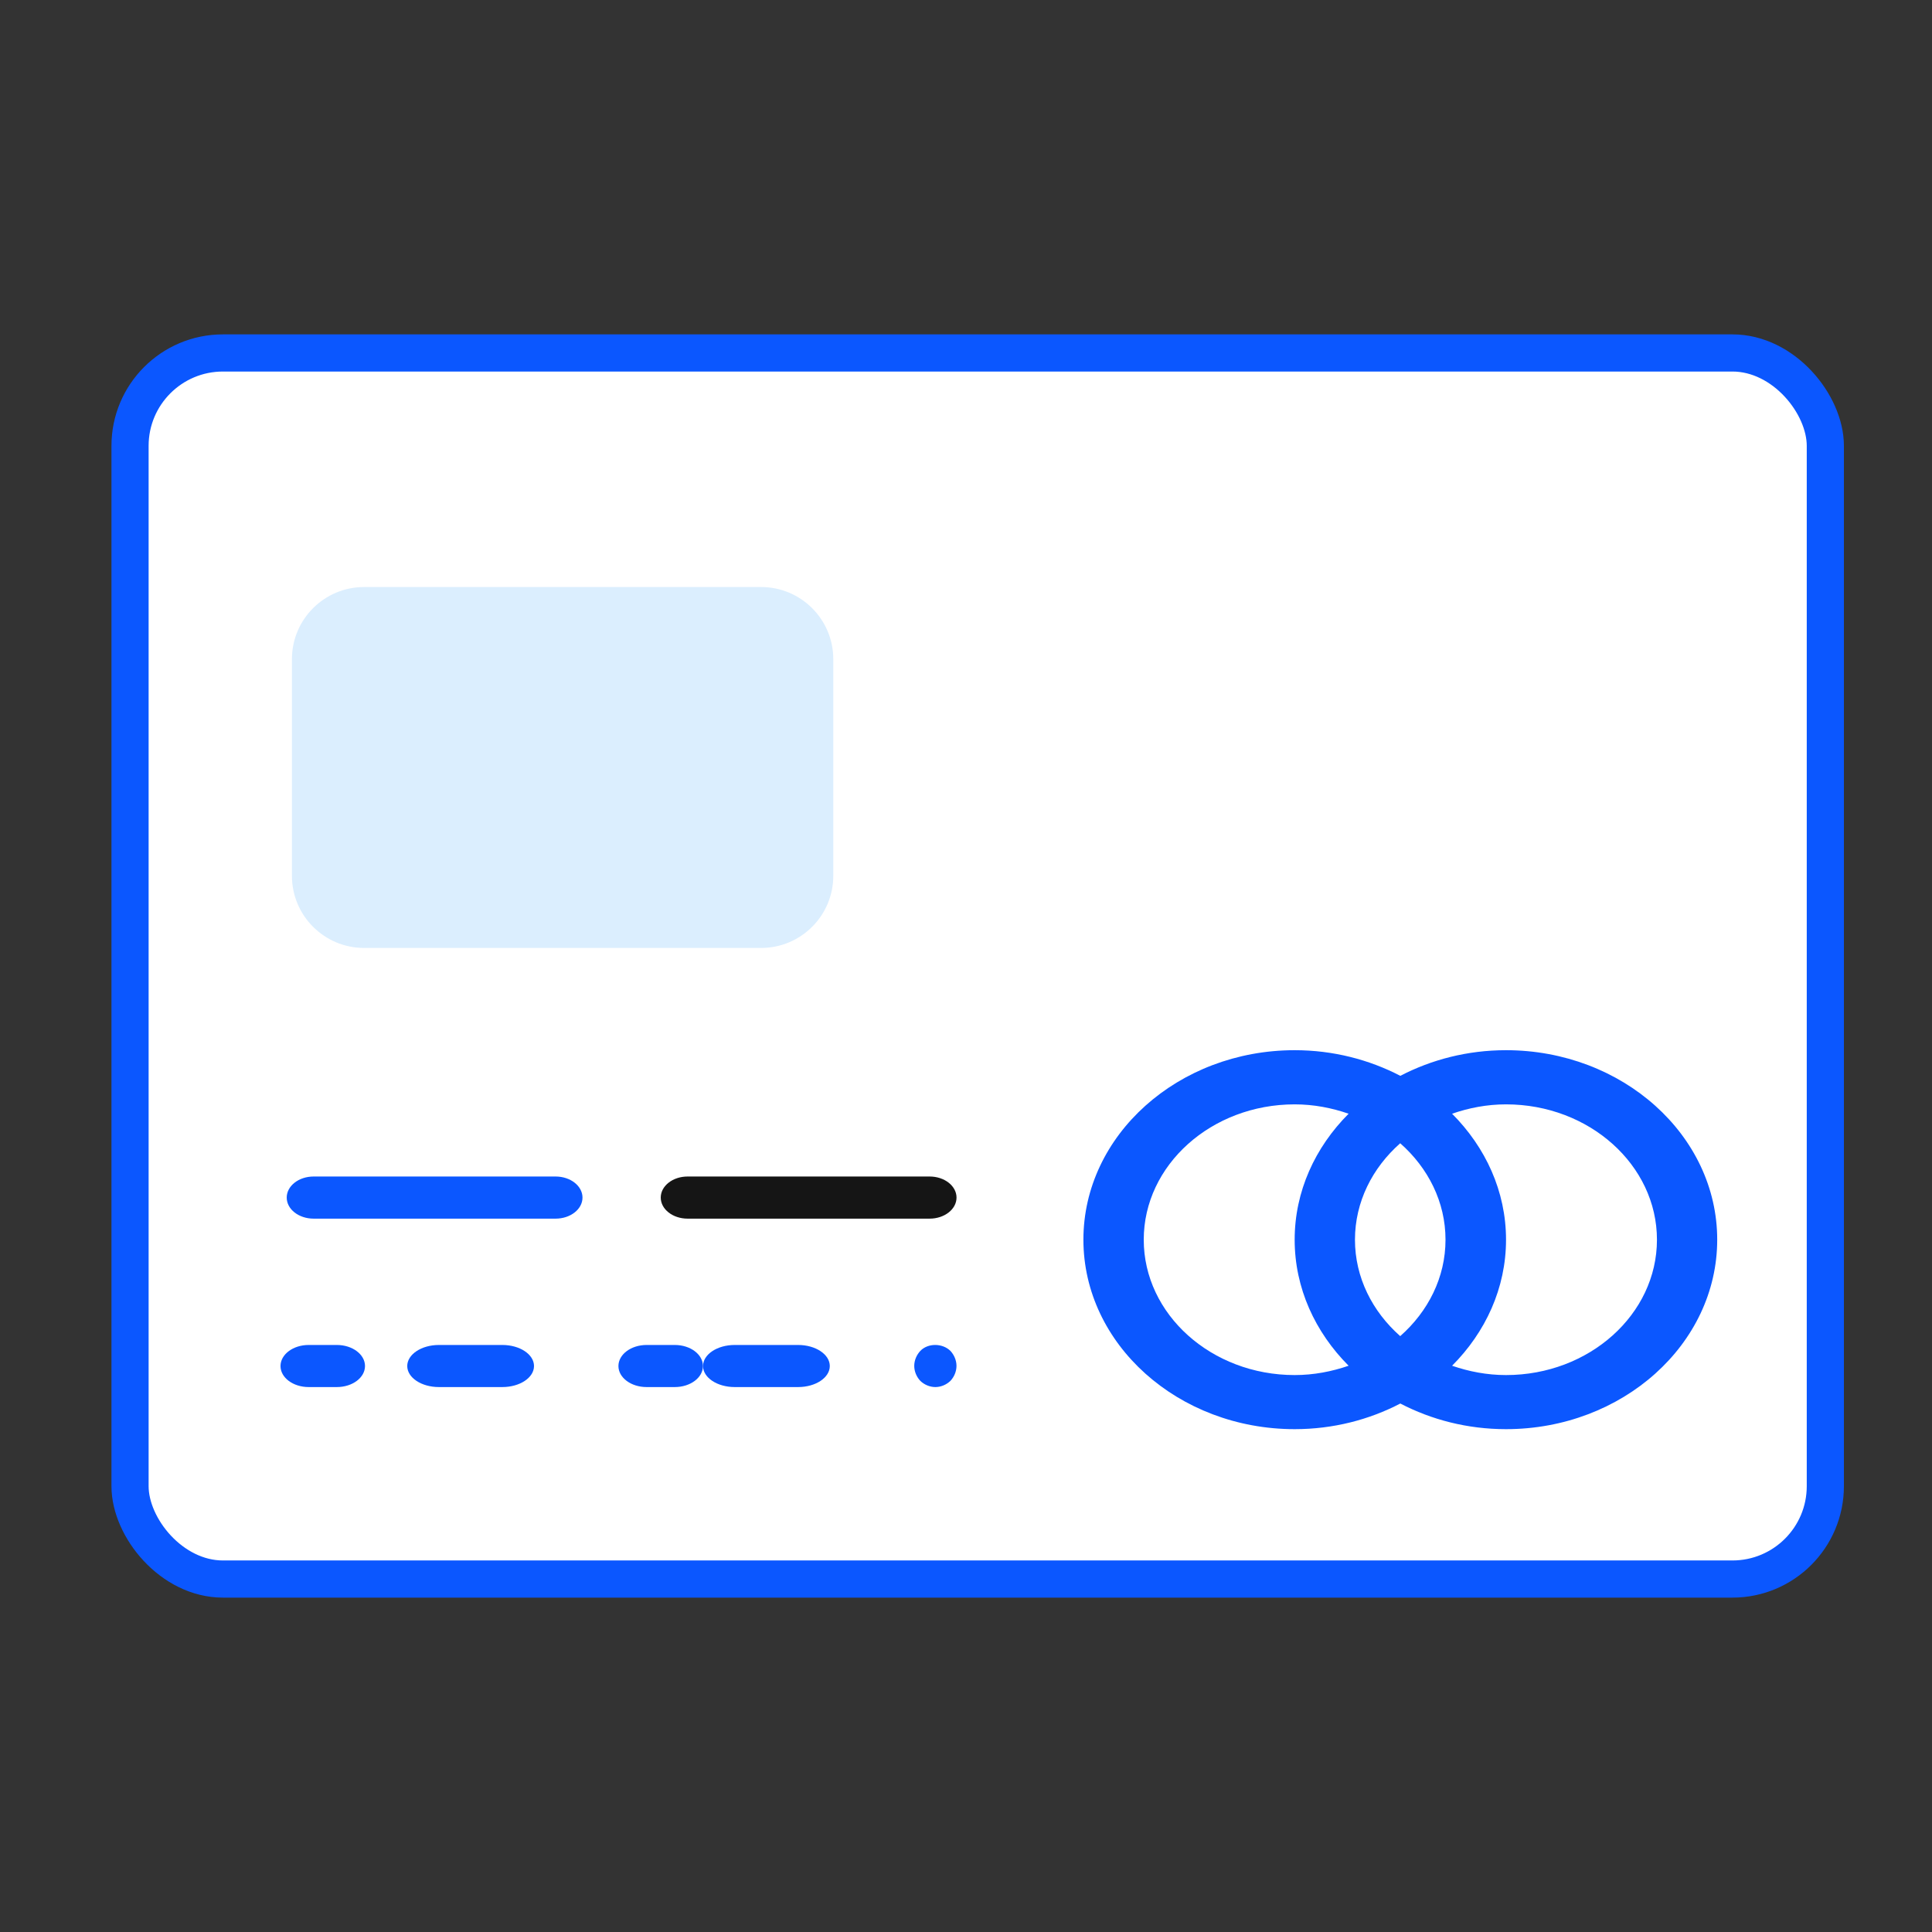
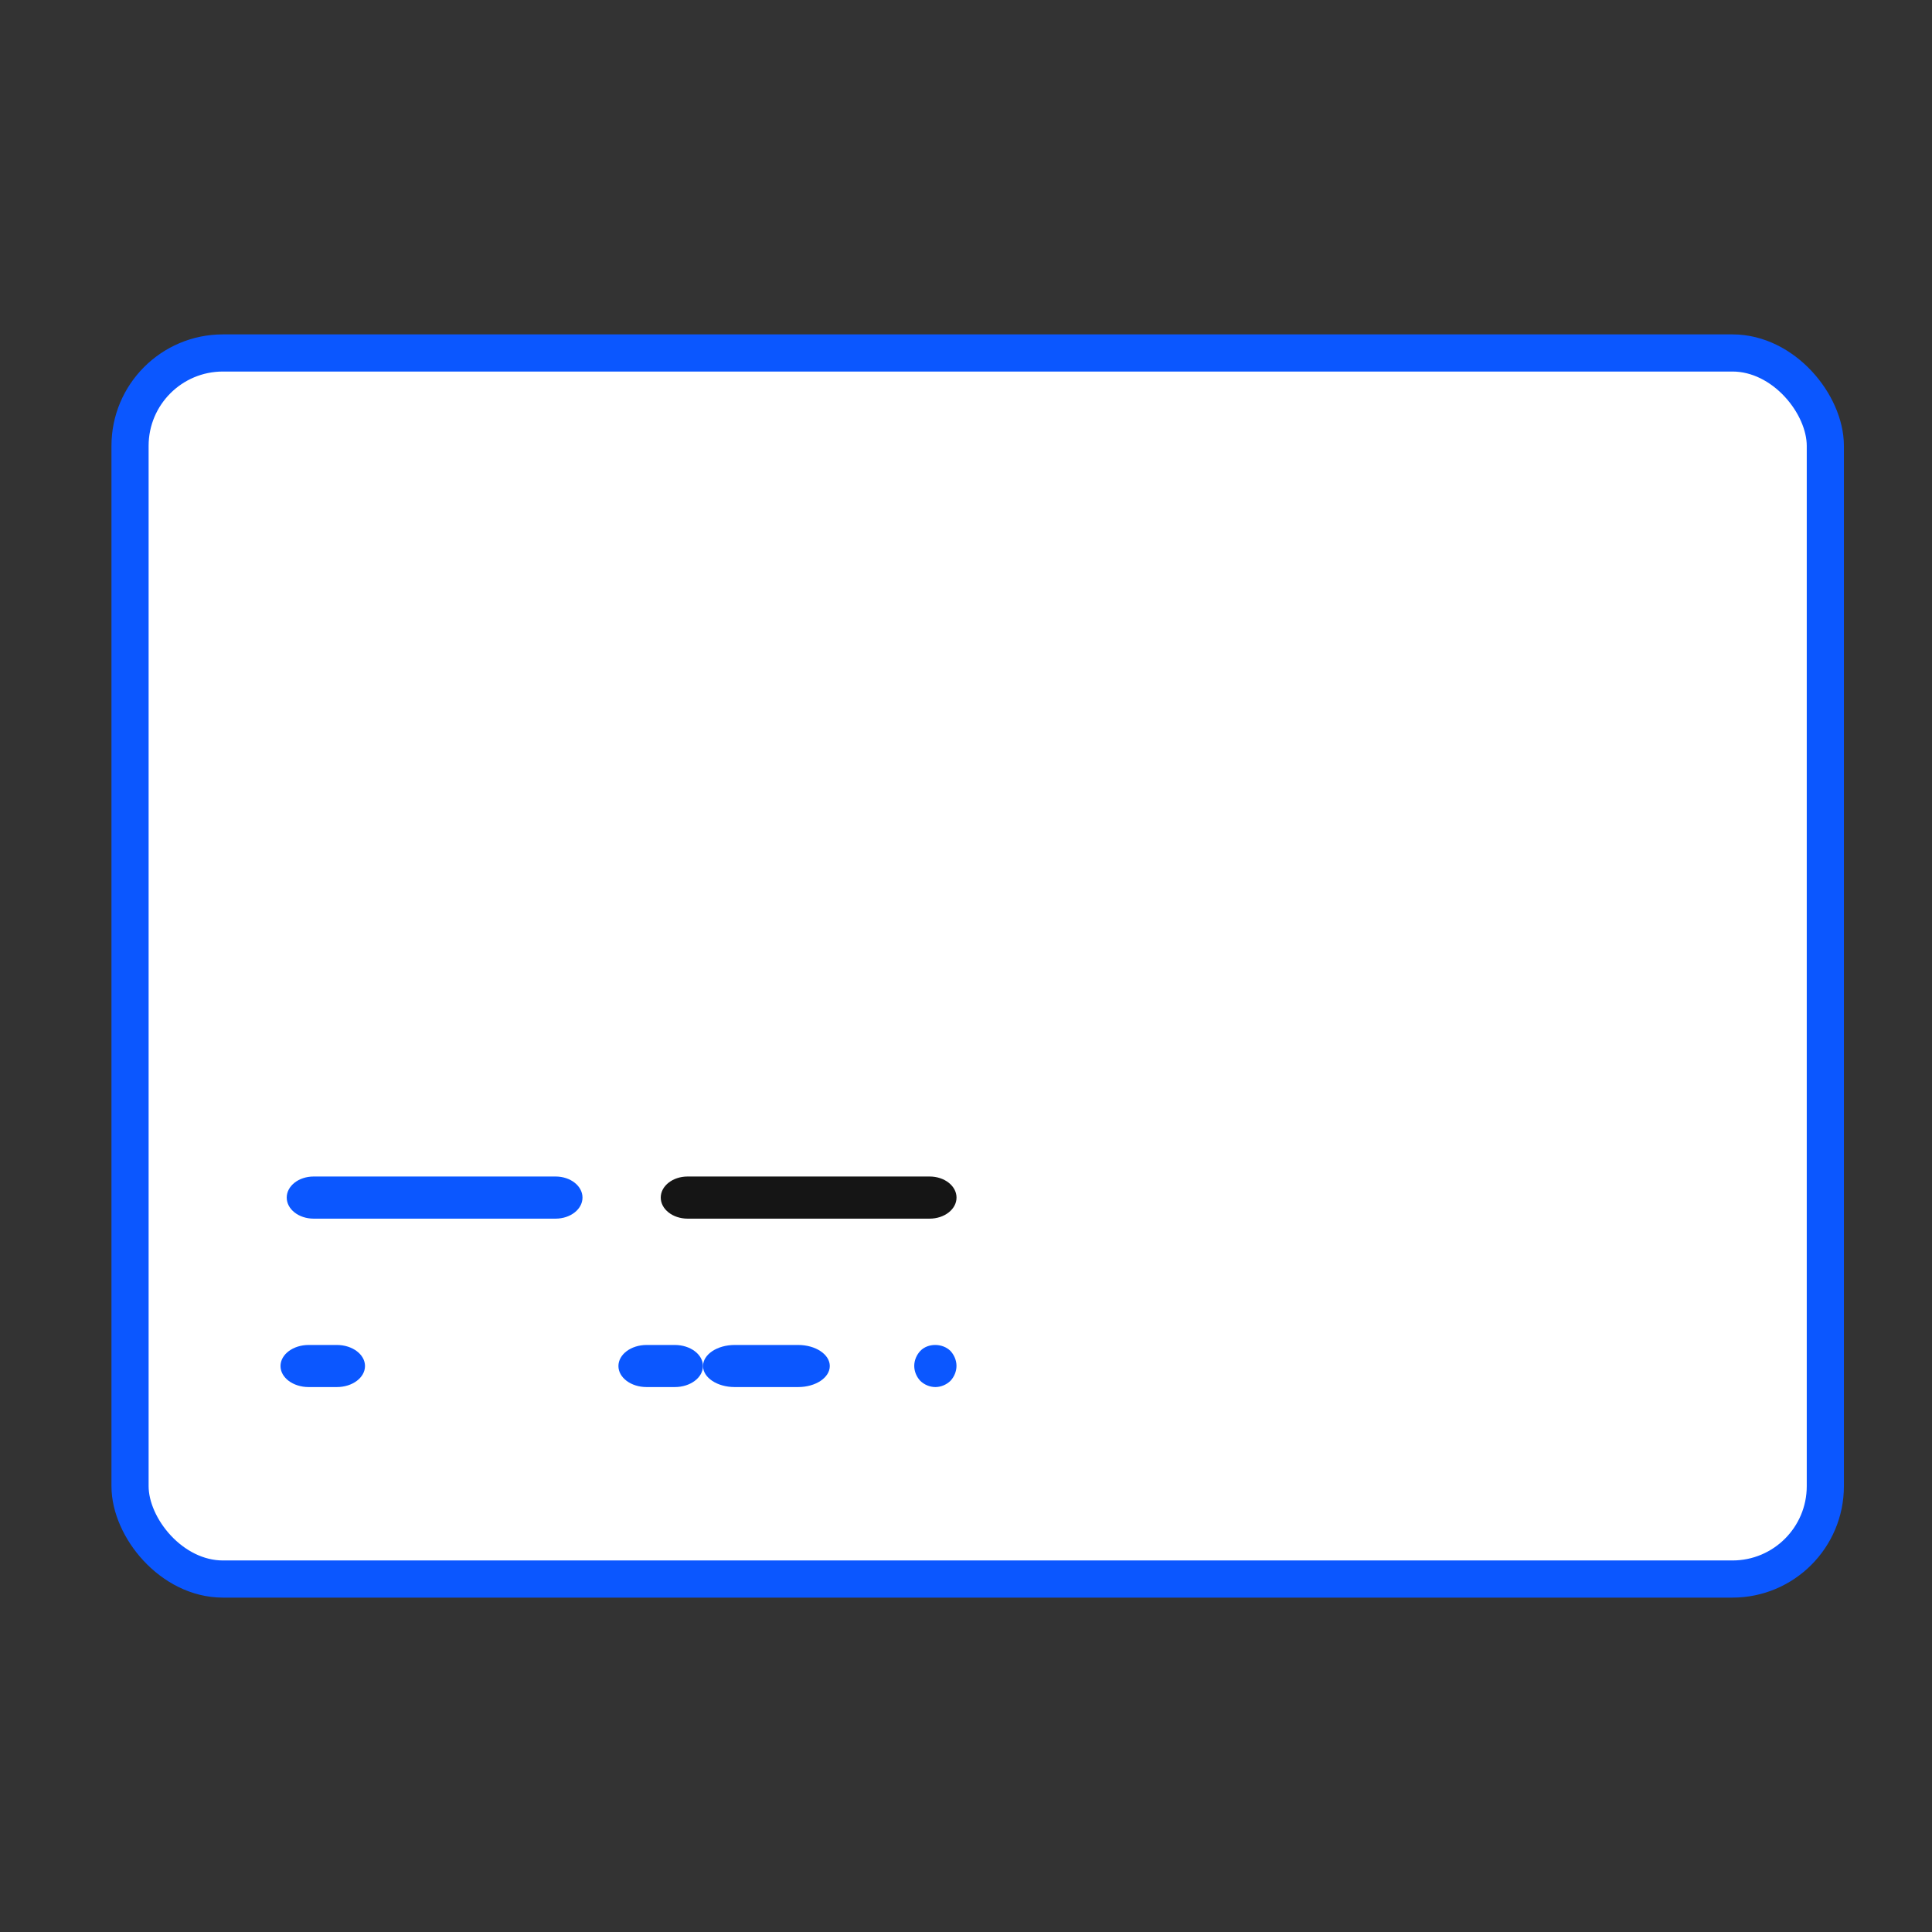
<svg xmlns="http://www.w3.org/2000/svg" width="52" height="52" viewBox="0 0 52 52" fill="none">
  <rect x="0" y="0" width="52" height="52" fill="#333333" stroke="none" />
  <rect x="3.5" y="9.5" width="45.629" height="33" rx="2.5" fill="white" stroke="#0B57FF" />
  <path fill-rule="evenodd" clip-rule="evenodd" d="M14.954 31.666H8.441C8.04 31.666 7.717 31.92 7.717 32.233C7.717 32.546 8.04 32.8 8.441 32.8H14.954C15.354 32.8 15.678 32.546 15.678 32.233C15.678 31.92 15.354 31.666 14.954 31.666Z" fill="#0B57FF" />
  <path fill-rule="evenodd" clip-rule="evenodd" d="M25.021 31.666H18.507C18.107 31.666 17.784 31.92 17.784 32.233C17.784 32.546 18.107 32.8 18.507 32.8H25.021C25.421 32.8 25.745 32.546 25.745 32.233C25.745 31.92 25.421 31.666 25.021 31.666Z" fill="#151515" />
  <path fill-rule="evenodd" clip-rule="evenodd" d="M9.066 36.2H8.308C7.889 36.2 7.55 36.454 7.55 36.767C7.55 37.08 7.889 37.333 8.308 37.333H9.066C9.485 37.333 9.824 37.08 9.824 36.767C9.824 36.454 9.485 36.2 9.066 36.2Z" fill="#0B57FF" />
-   <path fill-rule="evenodd" clip-rule="evenodd" d="M13.52 36.2H11.814C11.342 36.2 10.961 36.454 10.961 36.767C10.961 37.08 11.342 37.333 11.814 37.333H13.52C13.992 37.333 14.373 37.08 14.373 36.767C14.373 36.454 13.992 36.2 13.52 36.2Z" fill="#0B57FF" />
  <path fill-rule="evenodd" clip-rule="evenodd" d="M18.162 36.2H17.404C16.984 36.2 16.645 36.454 16.645 36.767C16.645 37.08 16.984 37.333 17.404 37.333H18.162C18.581 37.333 18.92 37.08 18.92 36.767C18.92 36.454 18.581 36.2 18.162 36.2Z" fill="#0B57FF" />
-   <path fill-rule="evenodd" clip-rule="evenodd" d="M21.481 36.2H19.775C19.304 36.2 18.922 36.454 18.922 36.767C18.922 37.08 19.304 37.333 19.775 37.333H21.481C21.953 37.333 22.334 37.08 22.334 36.767C22.334 36.454 21.953 36.2 21.481 36.2Z" fill="#0B57FF" />
+   <path fill-rule="evenodd" clip-rule="evenodd" d="M21.481 36.2H19.775C19.304 36.2 18.922 36.454 18.922 36.767C18.922 37.08 19.304 37.333 19.775 37.333H21.481C21.953 37.333 22.334 37.08 22.334 36.767C22.334 36.454 21.953 36.2 21.481 36.2" fill="#0B57FF" />
  <path fill-rule="evenodd" clip-rule="evenodd" d="M24.772 36.358C24.669 36.467 24.607 36.615 24.607 36.763C24.607 36.911 24.669 37.06 24.772 37.168C24.879 37.271 25.028 37.333 25.176 37.333C25.323 37.333 25.471 37.271 25.579 37.168C25.682 37.06 25.744 36.911 25.744 36.763C25.744 36.615 25.682 36.467 25.579 36.358C25.363 36.147 24.976 36.147 24.772 36.358Z" fill="#0B57FF" />
-   <path fill-rule="evenodd" clip-rule="evenodd" d="M37.69 28.956C38.527 28.521 39.496 28.266 40.533 28.266C43.668 28.266 46.219 30.554 46.219 33.366C46.219 36.179 43.668 38.466 40.533 38.466C39.496 38.466 38.527 38.212 37.69 37.776C36.852 38.212 35.883 38.466 34.847 38.466C31.712 38.466 29.16 36.179 29.16 33.366C29.16 30.554 31.712 28.266 34.847 28.266C35.883 28.266 36.852 28.521 37.69 28.956ZM37.687 35.962C38.438 35.3 38.906 34.382 38.906 33.367C38.906 32.351 38.438 31.433 37.687 30.771C36.937 31.433 36.469 32.351 36.469 33.367C36.469 34.382 36.937 35.3 37.687 35.962ZM30.784 33.367C30.784 31.358 32.606 29.724 34.846 29.724C35.359 29.724 35.845 29.819 36.298 29.976C35.398 30.878 34.846 32.064 34.846 33.367C34.846 34.67 35.398 35.857 36.298 36.759C35.845 36.915 35.359 37.01 34.846 37.01C32.606 37.01 30.784 35.376 30.784 33.367ZM39.083 36.759C39.536 36.915 40.022 37.01 40.535 37.01C42.775 37.01 44.597 35.376 44.597 33.367C44.597 31.358 42.775 29.724 40.535 29.724C40.022 29.724 39.536 29.819 39.083 29.976C39.983 30.878 40.535 32.064 40.535 33.367C40.535 34.67 39.983 35.857 39.083 36.759Z" fill="#0B57FF" />
-   <path d="M7.857 17.743C7.857 16.67 8.727 15.8 9.8 15.8H20.485C21.558 15.8 22.428 16.67 22.428 17.743V23.571C22.428 24.644 21.558 25.514 20.485 25.514H9.8C8.727 25.514 7.857 24.644 7.857 23.571V17.743Z" fill="#DBEEFE" />
</svg>